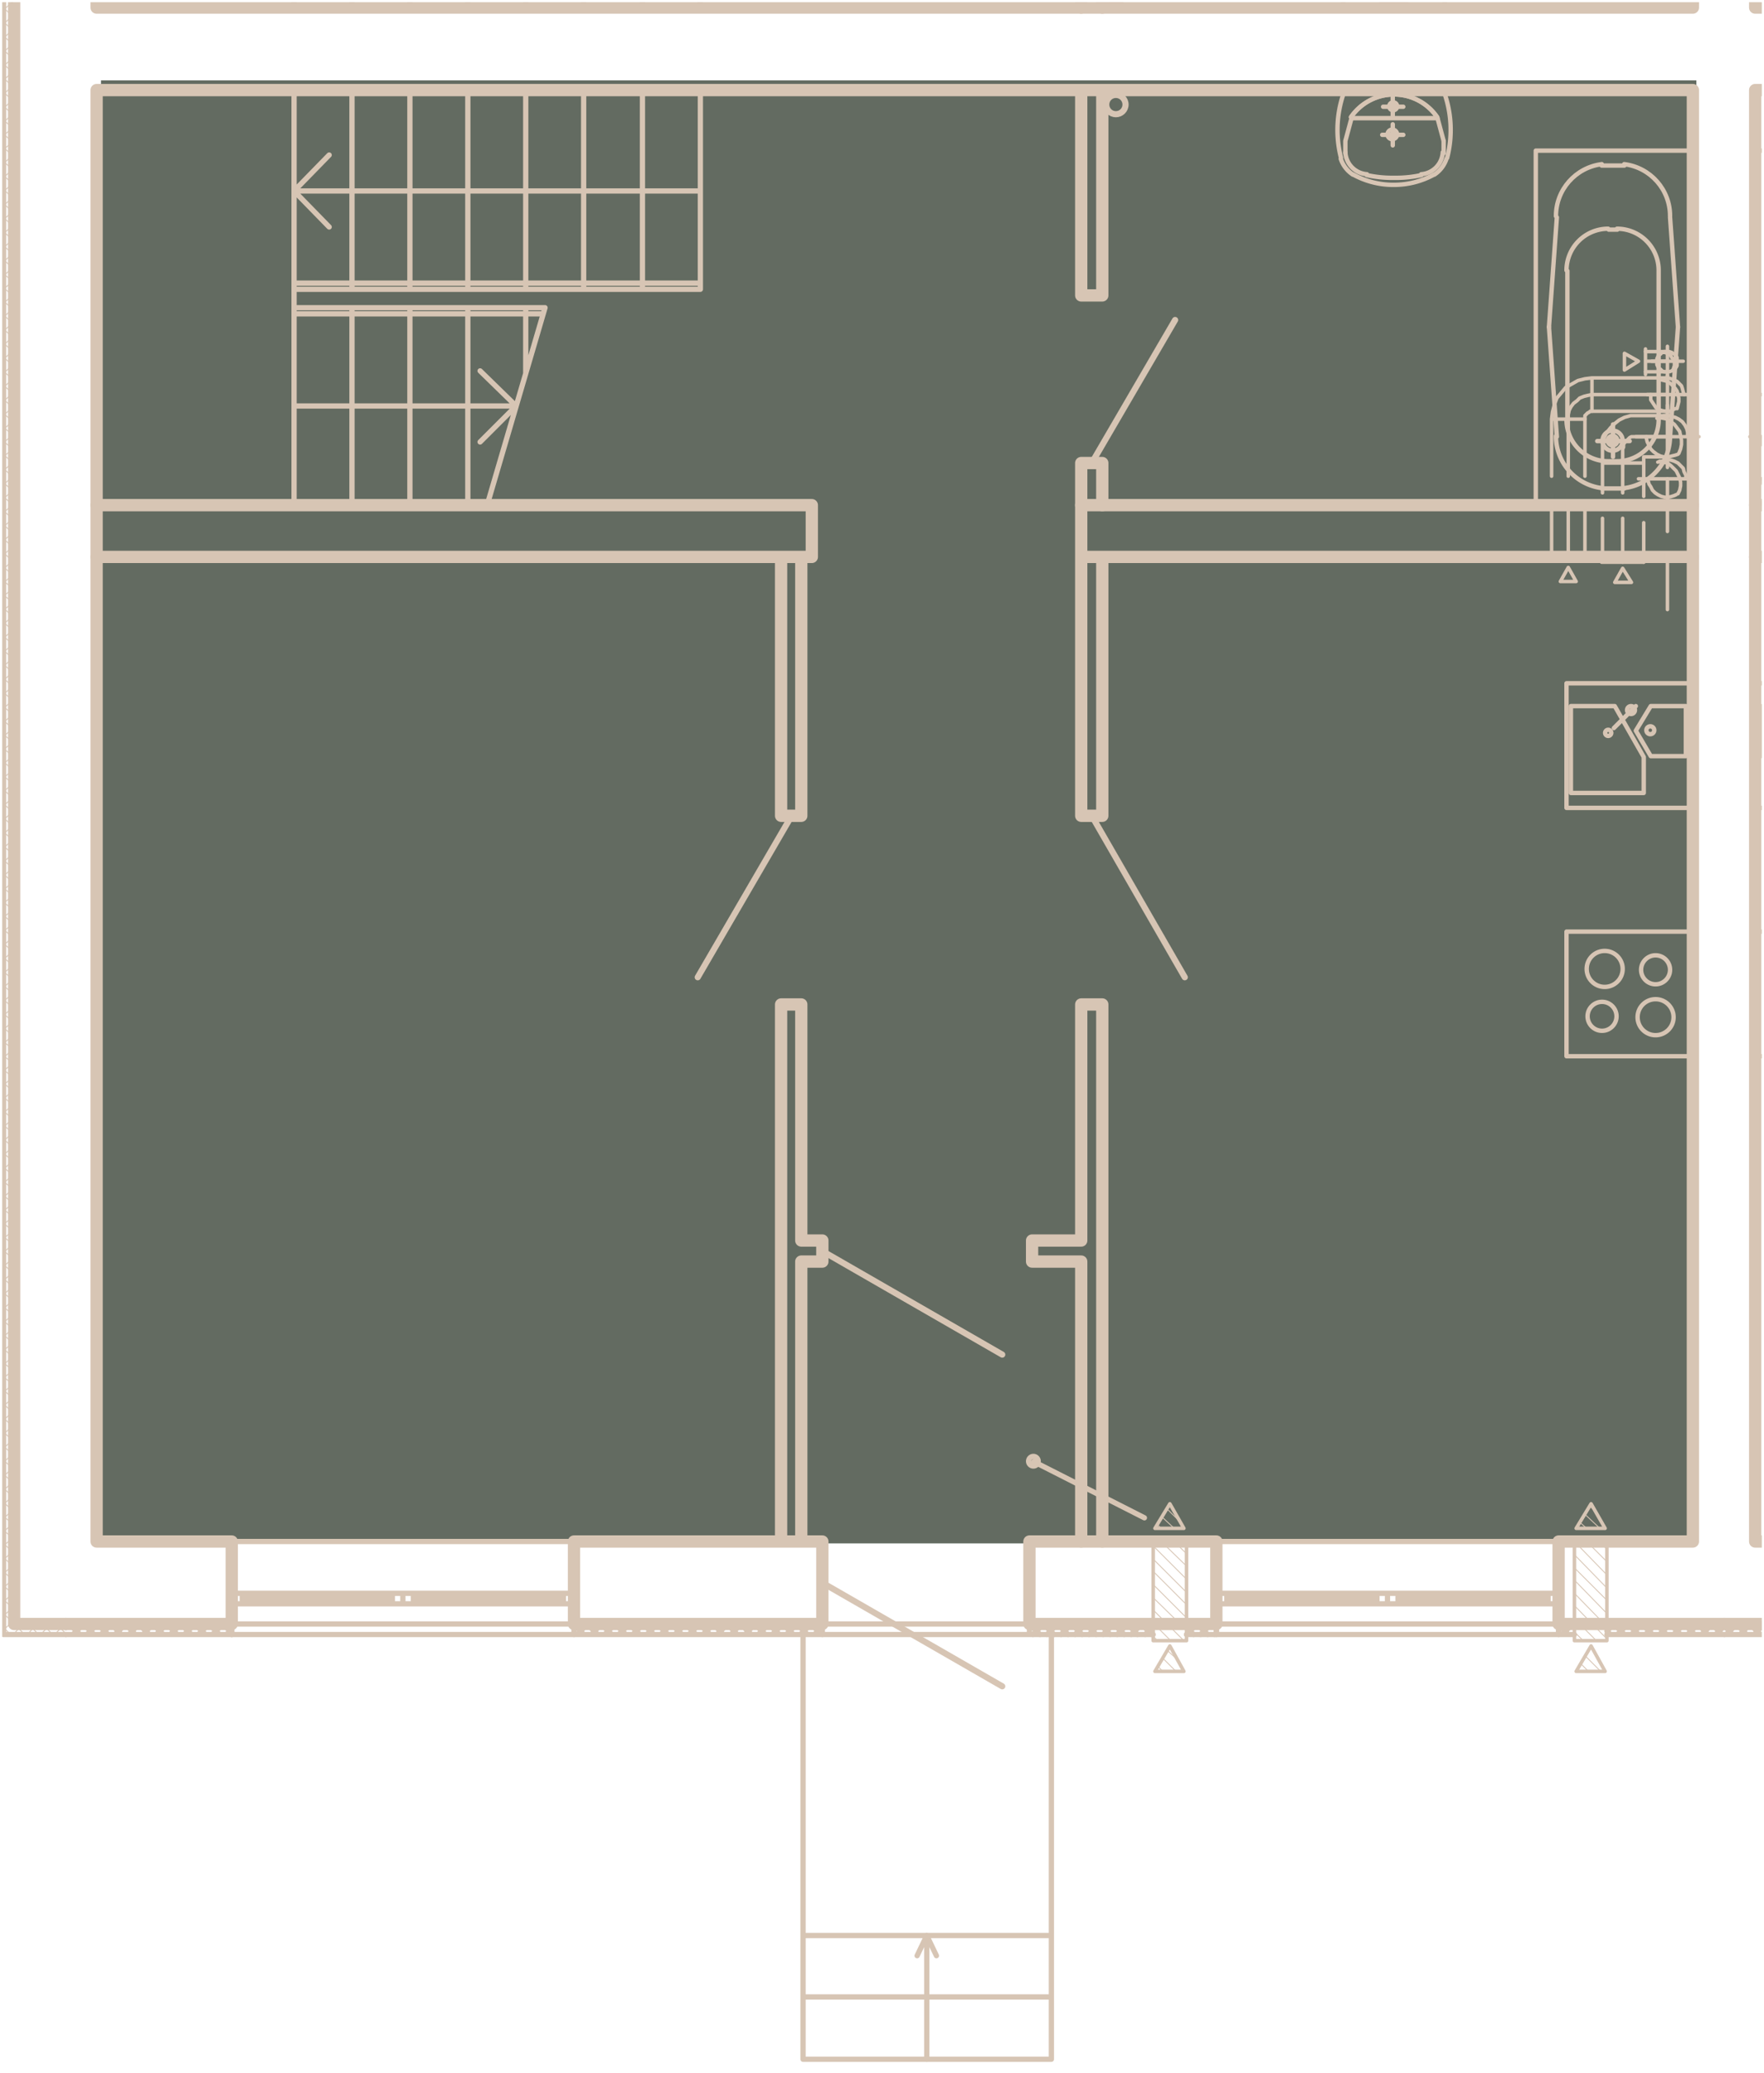
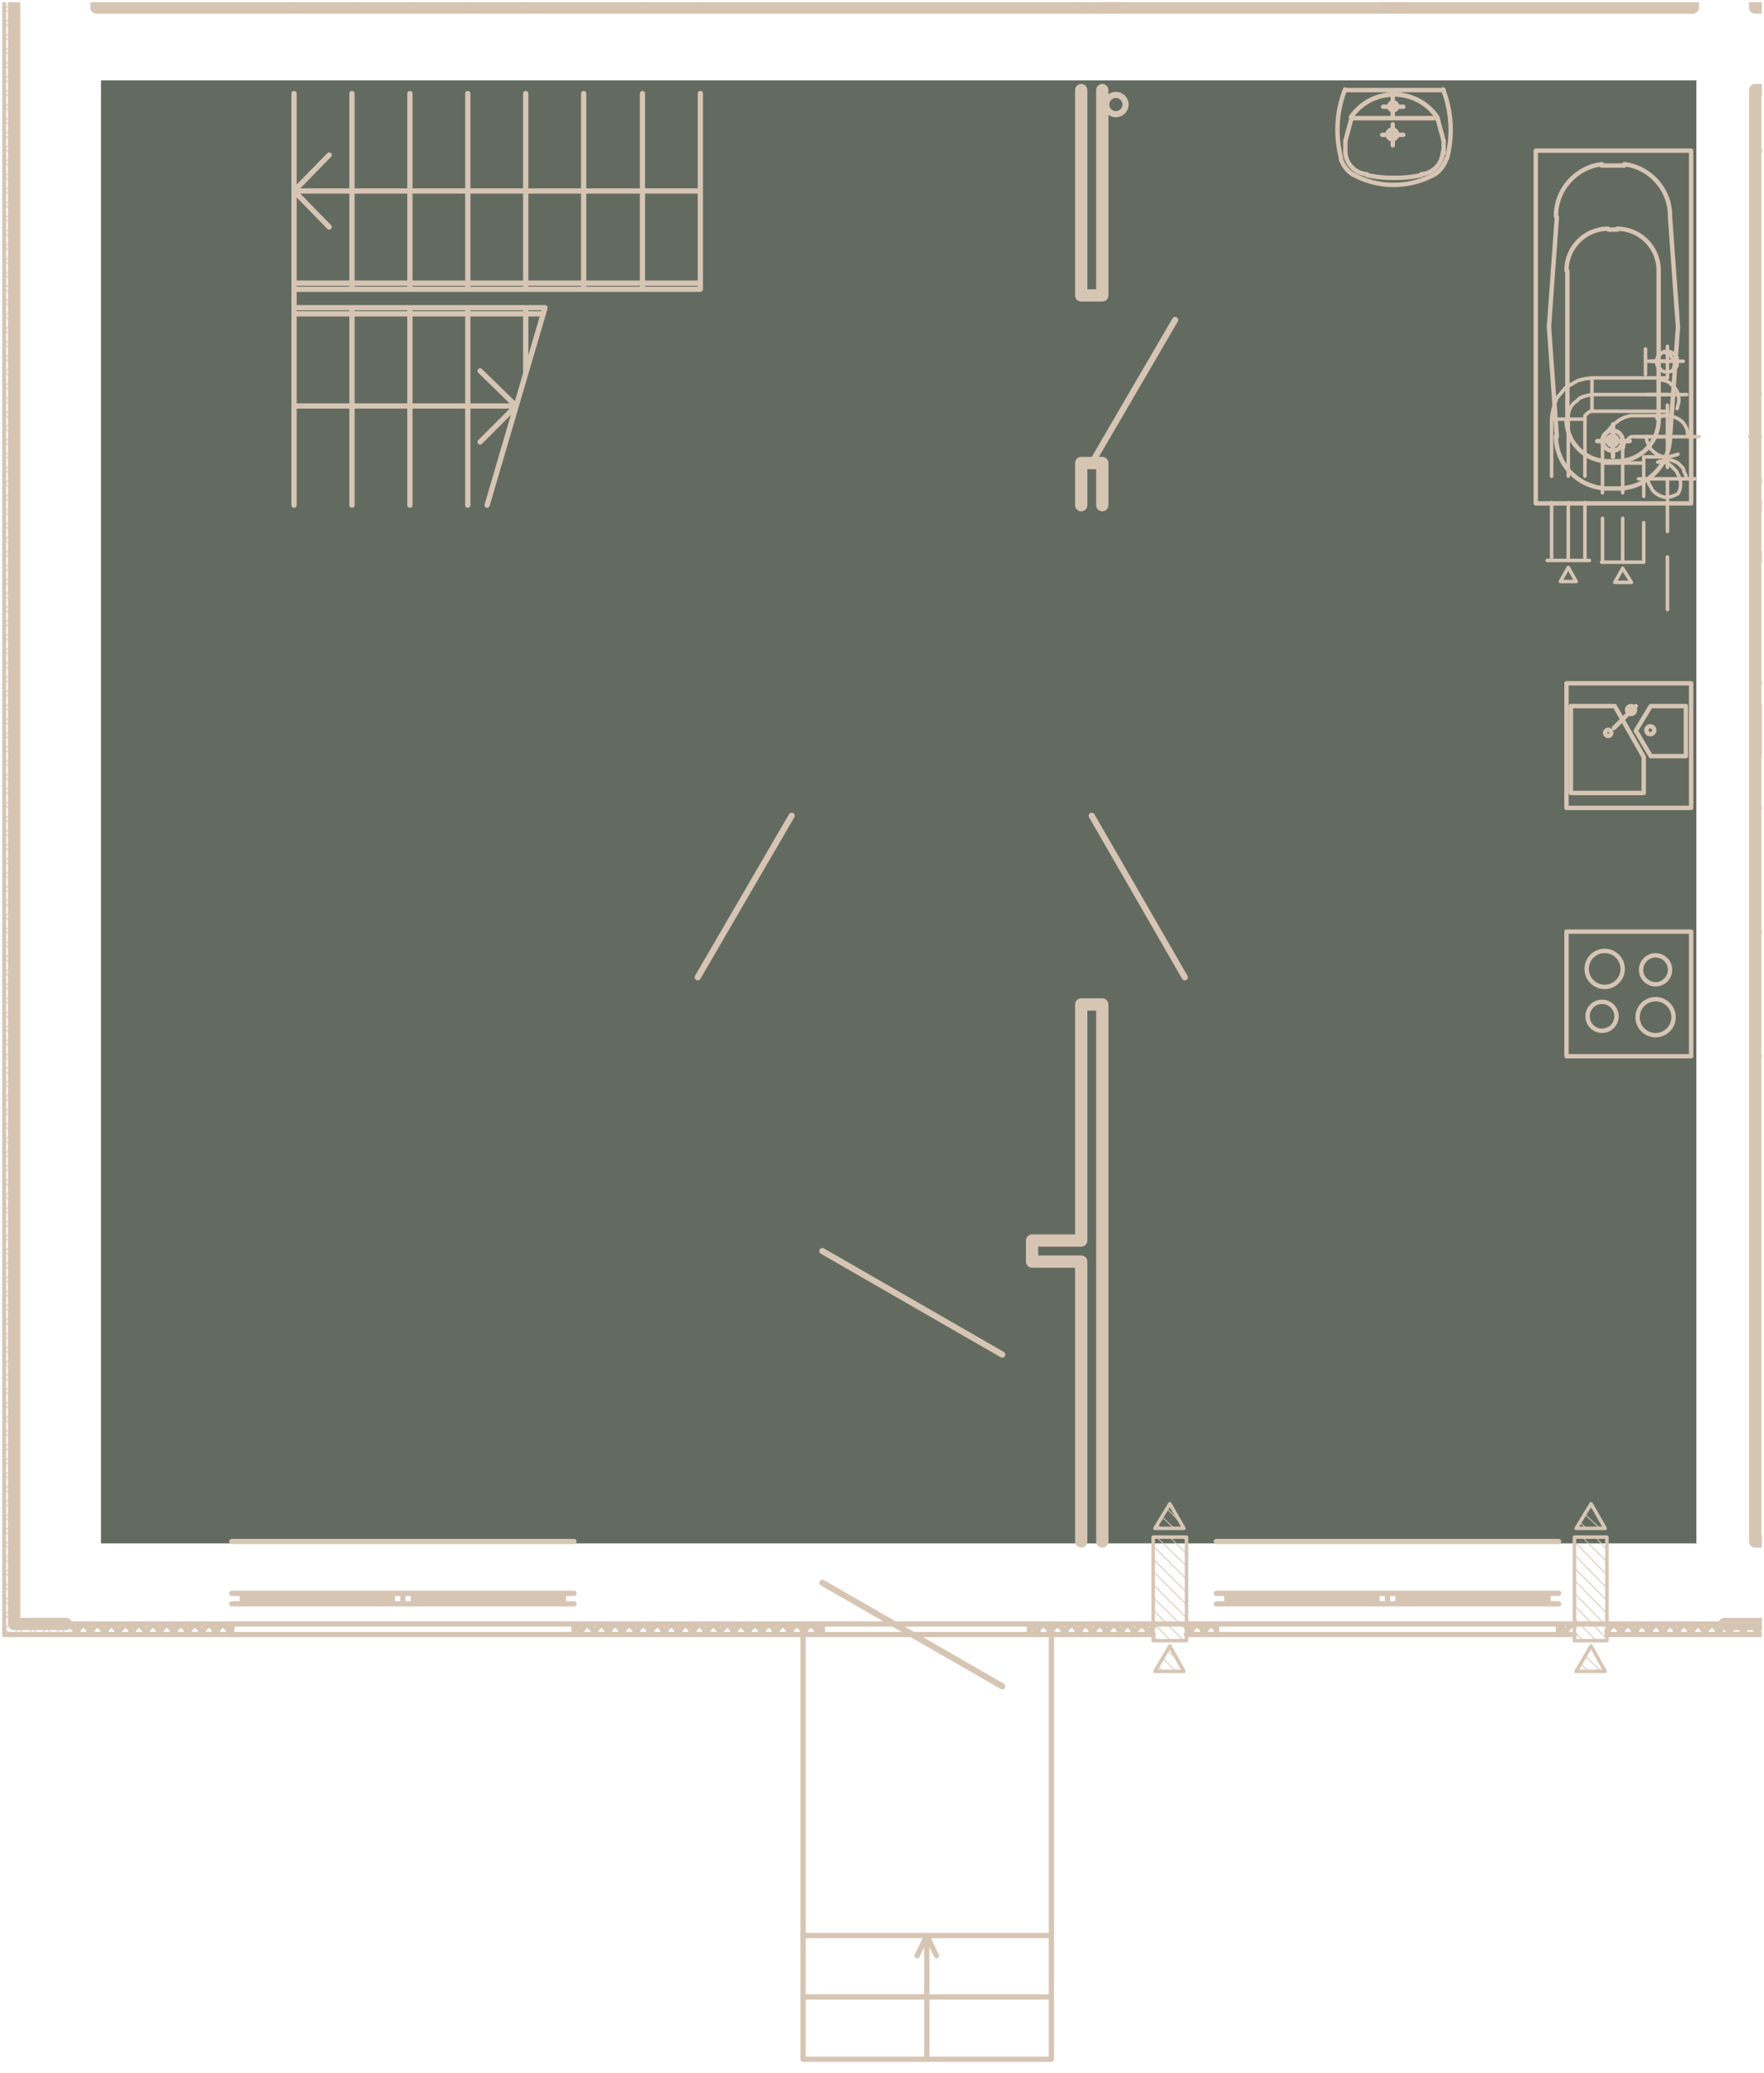
<svg xmlns="http://www.w3.org/2000/svg" version="1.1" viewBox="-0.131 268.836 241.217 283.473">
  <path fill="none" d="M.169 269.136h240.617v282.873H.169z" />
  <path fill="rgba(68, 78, 65, 0.83)" d="M13.68 279.825h218.16v200.068H13.68z" />
  <clipPath id="a">
    <path fill="none" d="M.169 269.136h240.617v282.873H.169z" />
  </clipPath>
  <g clip-path="url(#a)">
    <g fill="none" stroke="#d7c5b4" stroke-linecap="round" stroke-linejoin="round" stroke-miterlimit="10">
      <path stroke-width=".48" d="M227.88 328.554h-4.92l-.24.12-.24.24-.24.24-.24.24-.12.24v.36l-.12.24v6M221.76 339.714v6" />
      <path stroke-width=".48" d="M227.88 331.314h-3.24v5.4M224.64 340.314v5.4M227.88 334.314v7.2M227.88 344.994v7.2M227.88 325.074h-10.56l-.12.12-.24.12-.12.12-.12.12-.12.12v8.28M216.6 337.554v7.92" />
      <path stroke-width=".48" d="M227.88 322.794h-10.32l-.6.12-.48.12-.6.24-.36.36-.48.36-.36.48-.24.48-.12.6v8.4M214.32 337.554v7.92" />
      <path stroke-width=".48" d="M227.88 320.514h-10.32l-.96.12-.96.24-.84.48-.84.48-.6.72-.6.72-.36.96-.24.96-.12.96v7.8M212.04 337.554v7.92M211.44 345.474h5.76M217.56 325.074v-4.56M216.6 326.154h-4.56M229.32 336.354l.24-.48.12-.6v-.48l-.12-.6-.24-.48-.24-.48-.36-.36-.36-.36-.48-.36-.6-.12-.48-.12M229.2 318.234v-.48l-.12-.24-.24-.24-.24-.12-.12-.12-.36-.12h-.72l-.24.12-.24.24-.24.12-.12.24-.12.24v.84l.12.24.12.24.24.12.24.24.24.12h.72l.36-.12.12-.12.24-.12.24-.24.12-.24v-.6" />
-       <path stroke-width=".48" d="M230.16 322.794l-.12-.36-.12-.48-.12-.36-.36-.36-.24-.24-.48-.24-.36-.12-.36-.12-.48.12h-.48l-.36.24M225.6 322.794v.72l.24.36.24.36.24.36.36.24.36.12.48.12h.84l.36-.24.24-.12M227.88 320.154v5.4" />
      <path stroke-width=".48" d="M229.2 324.714l.12-.48.12-.48v-.48l-.12-.48-.12-.48-.24-.36-.36-.36-.36-.36-.36-.24-.48-.12-.48-.12M228.72 319.434v-.24l.12-.36v-.6l-.12-.24-.24-.24-.12-.24-.24-.24-.24-.12-.36-.12h-.24M230.64 328.554v-.6l-.12-.48-.24-.48-.36-.48-.48-.36-.48-.24-.48-.12-.48-.12h-.6l-.48.12-.48.24M225 328.554v.24l.12.48.24.48.24.48.36.36.48.36.48.24.48.12h.6l.48-.12.48-.12.36-.12M224.88 320.034v-3.48M224.88 318.234h3M240.84 334.314v.24l.12.48.24.36.24.48.36.36.36.24.48.24.36.12h.6l.48-.12.36-.12.24-.12M240.72 322.794h5.4M239.16 328.554h8.52" />
      <path stroke-width=".12" d="M.36 270.234l1.44-1.44M.36 272.154l1.44-1.44M.36 274.074l1.44-1.44M.36 275.994l1.44-1.44M.36 277.914l1.44-1.44M.36 279.834l1.44-1.44M.36 281.754l1.44-1.44M.36 283.674l1.44-1.44M.36 285.594l1.44-1.44M.36 287.394l1.44-1.32M.36 289.314l1.44-1.32M.36 291.234l1.44-1.44M.36 293.154l1.44-1.44M.36 295.074l1.44-1.44M.36 296.994l1.44-1.44M.36 298.914l1.44-1.44M.36 300.834l1.44-1.44M.36 302.754l1.44-1.44M.36 304.674l1.44-1.44M.36 306.594l1.44-1.44M.36 308.394l1.44-1.32M.36 310.314l1.44-1.32M.36 312.234l1.44-1.44M.36 314.154l1.44-1.44M.36 316.074l1.44-1.44M.36 317.994l1.44-1.44M.36 319.914l1.44-1.44M.36 321.834l1.44-1.44M.36 323.754l1.44-1.44M.36 325.674l1.44-1.44M.36 327.594l1.44-1.44M.36 329.394l1.44-1.32M.36 331.314l1.44-1.32M.36 333.234l1.44-1.44M.36 335.154l1.44-1.44M.36 337.074l1.44-1.44M.36 338.994l1.44-1.44M.36 340.914l1.44-1.44M.36 342.834l1.44-1.44M.36 344.754l1.44-1.44M.36 346.674l1.44-1.44M.36 348.594l1.44-1.44M.36 350.394l1.44-1.32M.36 352.314l1.44-1.32M.36 354.234l1.44-1.44M.36 356.154l1.44-1.44M.36 358.074l1.44-1.44M.36 359.994l1.44-1.44M.36 361.914l1.44-1.44M.36 363.834l1.44-1.44M.36 365.754l1.44-1.44M.36 367.674l1.44-1.44M.36 369.594l1.44-1.44M.36 371.394l1.44-1.32M.36 373.314l1.44-1.32M.36 375.234l1.44-1.32M.36 377.154l1.44-1.44M.36 379.074l1.44-1.44M.36 380.994l1.44-1.44M.36 382.914l1.44-1.44M.36 384.834l1.44-1.44M.36 386.754l1.44-1.44M.36 388.674l1.44-1.44M.36 390.594l1.44-1.44M.36 392.394l1.44-1.32M.36 394.314l1.44-1.32M.36 396.234l1.44-1.32M.36 398.154l1.44-1.44M.36 400.074l1.44-1.44M.36 401.994l1.44-1.44M.36 403.914l1.44-1.44M.36 405.834l1.44-1.44M.36 407.754l1.44-1.44M.36 409.674l1.44-1.44M.36 411.594l1.44-1.44M.36 413.514l1.44-1.44M.36 415.314l1.44-1.32M.36 417.234l1.44-1.32M.36 419.154l1.44-1.44M.36 421.074l1.44-1.44M.36 422.994l1.44-1.44M.36 424.914l1.44-1.44M.36 426.834l1.44-1.44M.36 428.754l1.44-1.44M.36 430.674l1.44-1.44M.36 432.594l1.44-1.44M.36 434.514l1.44-1.44M.36 436.314l1.44-1.32M.36 438.234l1.44-1.32M.36 440.154l1.44-1.44M.36 442.074l1.44-1.44M.36 443.994l1.44-1.44M.36 445.914l1.44-1.44M.36 447.834l1.44-1.44M.36 449.754l1.44-1.44M.36 451.674l1.44-1.44M.36 453.594l1.44-1.44M.36 455.514l1.44-1.44M.36 457.314l1.44-1.32M.36 459.234l1.44-1.32M.36 461.154l1.44-1.44M.36 463.074l1.44-1.44M.36 464.994l1.44-1.44M.36 466.914l1.44-1.44M.36 468.834l1.44-1.44M.36 470.754l1.44-1.44M.36 472.674l1.44-1.44M.36 474.594l1.44-1.44M.36 476.514l1.44-1.44M.36 478.314l1.44-1.32M.36 480.234l1.44-1.32M.36 482.154l1.44-1.44M.36 484.074l1.44-1.44M.36 485.994l1.44-1.44M.36 487.914l1.44-1.44M.36 489.834l1.44-1.44M.36 491.754l1.44-1.44M1.68 492.354l1.32-1.44M3.6 492.354l1.32-1.44M5.4 492.354l1.44-1.44M7.32 492.354l1.44-1.44M1.32 492.354l-.96-.96M3.24 492.354l-1.44-1.44-1.44-1.44M5.16 492.354l-1.44-1.44M1.8 488.994l-1.44-1.44M7.08 492.354l-1.44-1.44M1.8 487.074l-1.44-1.44M8.88 492.234l-1.32-1.32M1.8 485.154l-1.44-1.44M1.8 483.234l-1.44-1.44M1.8 481.314l-1.44-1.44M1.8 479.394l-1.44-1.32M1.8 477.474l-1.44-1.32M1.8 475.674l-1.44-1.44M1.8 473.754l-1.44-1.44M1.8 471.834l-1.44-1.44M1.8 469.914l-1.44-1.44M1.8 467.994l-1.44-1.44M1.8 466.074l-1.44-1.44M1.8 464.154l-1.44-1.44M1.8 462.234l-1.44-1.44M1.8 460.314l-1.44-1.44M1.8 458.394l-1.44-1.32M1.8 456.474l-1.44-1.32M1.8 454.674l-1.44-1.44M1.8 452.754l-1.44-1.44M1.8 450.834l-1.44-1.44M1.8 448.914l-1.44-1.44M1.8 446.994l-1.44-1.44M1.8 445.074l-1.44-1.44M1.8 443.154l-1.44-1.44M1.8 441.234l-1.44-1.44M1.8 439.314l-1.44-1.44M1.8 437.394l-1.44-1.32M1.8 435.474l-1.44-1.32M1.8 433.674l-1.44-1.44M1.8 431.754l-1.44-1.44M1.8 429.834l-1.44-1.44M1.8 427.914l-1.44-1.44M1.8 425.994l-1.44-1.44M1.8 424.074l-1.44-1.44M1.8 422.154l-1.44-1.44M1.8 420.234l-1.44-1.44M1.8 418.314l-1.44-1.44M1.8 416.394l-1.44-1.32M1.8 414.474l-1.44-1.32M1.8 412.554l-1.44-1.32M1.8 410.754l-1.44-1.44M1.8 408.834l-1.44-1.44M1.8 406.914l-1.44-1.44M1.8 404.994l-1.44-1.44M1.8 403.074l-1.44-1.44M1.8 401.154l-1.44-1.44M1.8 399.234l-1.44-1.44M1.8 397.314l-1.44-1.44M1.8 395.394l-1.44-1.44M1.8 393.474l-1.44-1.32M1.8 391.554l-1.44-1.32M1.8 389.754l-1.44-1.44M1.8 387.834l-1.44-1.44M1.8 385.914l-1.44-1.44M1.8 383.994l-1.44-1.44M1.8 382.074l-1.44-1.44M1.8 380.154l-1.44-1.44M1.8 378.234l-1.44-1.44M1.8 376.314l-1.44-1.44M1.8 374.394l-1.44-1.44M1.8 372.474l-1.44-1.32M1.8 370.554l-1.44-1.32M1.8 368.754l-1.44-1.44M1.8 366.834l-1.44-1.44M1.8 364.914l-1.44-1.44M1.8 362.994l-1.44-1.44M1.8 361.074l-1.44-1.44M1.8 359.154l-1.44-1.44M1.8 357.234l-1.44-1.44M1.8 355.314l-1.44-1.44M1.8 353.394l-1.44-1.44M1.8 351.474l-1.44-1.32M1.8 349.554l-1.44-1.32M1.8 347.754l-1.44-1.44M1.8 345.834l-1.44-1.44M1.8 343.914l-1.44-1.44M1.8 341.994l-1.44-1.44M1.8 340.074l-1.44-1.44M1.8 338.154l-1.44-1.44M1.8 336.234l-1.44-1.44M1.8 334.314l-1.44-1.44M1.8 332.394l-1.44-1.44M1.8 330.474l-1.44-1.32M1.8 328.554l-1.44-1.32M1.8 326.754l-1.44-1.44M1.8 324.834l-1.44-1.44M1.8 322.914l-1.44-1.44M1.8 320.994l-1.44-1.44M1.8 319.074l-1.44-1.44M1.8 317.154l-1.44-1.44M1.8 315.234l-1.44-1.44M1.8 313.314l-1.44-1.44M1.8 311.394l-1.44-1.44M1.8 309.474l-1.44-1.32M1.8 307.554l-1.44-1.32M1.8 305.754l-1.44-1.44M1.8 303.834l-1.44-1.44M1.8 301.914l-1.44-1.44M1.8 299.994l-1.44-1.44M1.8 298.074l-1.44-1.44M1.8 296.154l-1.44-1.44M1.8 294.234l-1.44-1.44M1.8 292.314l-1.44-1.44M1.8 290.394l-1.44-1.44M1.8 288.474l-1.44-1.32M1.8 286.554l-1.44-1.32M1.8 284.754l-1.44-1.44M1.8 282.834l-1.44-1.44M1.8 280.914l-1.44-1.44M1.8 278.994l-1.44-1.44M1.8 277.074l-1.44-1.44M1.8 275.154l-1.44-1.44M1.8 273.234l-1.44-1.44M1.8 271.314l-1.44-1.44M1.8 269.394l-1.44-1.44" />
      <path stroke-width="1.68" d="M8.88 490.914H1.8v-430.8h7.08M8.88 60.114h22.68v11.28H13.08v198.48h218.28V71.394H213v-11.28h22.68" />
      <path stroke-width="1.68" d="M147.72 269.874v-28.08h2.88v28.08" />
      <path stroke-width=".48" d="M215.16 479.034h4.44v14.16h-4.44v-14.16" />
      <path stroke-width=".12" d="M218.04 475.554l-.84-.84M218.64 477.834l-2.04-1.92M219.6 480.714l-1.56-1.68M216.84 477.834l-.96-.84M219.6 482.394l-3.36-3.36M219.6 484.194l-4.44-4.56M219.6 485.994l-4.44-4.56M219.6 487.674l-4.44-4.44M219.6 489.474l-4.44-4.56M219.6 491.274l-4.44-4.56M219.6 492.954l-4.44-4.56M218.16 493.194l-3-3M217.8 494.634l-.48-.48M216.36 493.194l-1.2-1.2M218.76 497.394l-2.16-2.16M217.08 497.394l-1.08-1.08" />
      <path stroke-width=".48" d="M217.44 493.914l-2.04 3.48h3.96l-1.92-3.48M217.44 474.474l-2.04 3.36h3.96l-1.92-3.36M157.56 479.034h4.56v14.16h-4.56v-14.16" />
      <path stroke-width=".12" d="M161.28 476.994l-1.92-1.92M162.12 479.514l-.6-.48M160.44 477.834l-1.68-1.56M162.12 481.314l-2.28-2.28M158.64 477.834l-.48-.48M162.12 482.994l-4.08-3.96M162.12 484.794l-4.56-4.56M162.12 486.594l-4.56-4.56M162.12 488.274l-4.56-4.56M162.12 490.074l-4.56-4.56M162.12 491.754l-4.56-4.44M161.76 493.194l-4.2-4.2M159.96 493.194l-2.4-2.4M161.04 495.954l-1.56-1.44M158.16 493.194l-.6-.6M160.68 497.394l-1.8-1.8M158.88 497.394l-.72-.72" />
      <path stroke-width=".48" d="M159.84 493.914l-2.04 3.48h3.96l-1.92-3.48M159.84 474.474l-2.04 3.36h3.96l-1.92-3.36" />
-       <path stroke-width="1.68" d="M8.88 490.914h22.68v-11.28H13.08v-198.48h218.28v198.48H213v11.28h22.68" />
-       <path stroke-width="1.68" d="M78.36 490.914h33.96v-11.28H78.36v11.28M140.64 490.914h25.56v-11.28h-25.56v11.28M13.08 344.994h97.8v-7.08h-97.8M231.36 344.994h-83.64v-7.08h83.64M150.6 344.994v35.4h-2.88v-35.4M109.44 344.994v35.4h-2.76v-35.4M106.68 479.634v-73.44h2.76v32.28h2.88v2.88h-2.88v38.28" />
      <path stroke-width="1.68" d="M147.72 479.634v-38.28H141v-2.88h6.72v-32.28h2.88v73.44M147.72 337.914v-5.76h2.88v5.76M147.72 281.154v28.08h2.88v-28.08" />
      <path stroke-width=".84" d="M112.32 485.274l24.6 14.16M112.32 439.914l24.6 14.16M149.16 380.394l12.72 22.08M108.12 380.394l-12.84 22.08M149.16 332.154l11.4-19.56" />
      <path stroke-width="1.68" d="M462.36 60.114h-22.68v11.28h18.48v198.48H239.88V71.394h18.48v-11.28h-22.68M462.36 490.914h-22.68v-11.28h18.48v-198.48H239.88v198.48h18.48v11.28h-22.68" />
      <path stroke-width="1.68" d="M239.88 344.994h83.64v-7.08h-83.64" />
      <path stroke-width=".48" d="M227.88 325.674h-5.04l-.84.24-.72.36-.6.48-.6.6-.48.6-.36.72-.24.84v6.72M219 339.714v6M220.68 348.474h2.28l-1.2-1.92-1.08 1.92M218.88 345.714h5.76M224.64 332.154H219M213.24 348.354h2.16l-1.08-1.92-1.08 1.92M230.4 334.314v-.48l-.24-.48-.12-.48-.36-.36-.36-.36-.48-.24-.36-.12-.48-.12-.48.12-.48.12-.48.12M225.24 334.314v.24l.12.48.24.36.24.48.36.36.36.24.48.24.48.12h.48l.48-.12.36-.12.24-.12M231.72 334.314h-7.8M225.72 318.234h4.32M227.88 320.394v-4.2M230.52 322.794h-5.4M227.88 324.234v8.52M232.2 328.554h-8.64" />
-       <path stroke-width=".48" d="M229.44 330.834l.24-.6.12-.6v-.6l-.12-.6-.12-.6-.36-.48-.36-.48-.48-.36-.48-.36-.6-.12-.6-.12M227.88 319.674h-3M227.88 316.914h-3M222 319.434v-2.28l1.92 1.08-1.92 1.2M239.52 334.314h7.8M240.6 328.554v.24l.12.48.24.48.24.48.36.36.48.36.48.24.48.12h.6l.48-.12.48-.12.24-.12" />
    </g>
    <g fill="none" stroke="#d7c5b4" stroke-width=".72" stroke-linecap="round" stroke-linejoin="round" stroke-miterlimit="10">
      <path d="M8.88 492.354H.36V58.674h8.52M153.84 267.774c0-.761-.622-1.38-1.38-1.38-.76 0-1.38.619-1.38 1.38s.62 1.38 1.38 1.38c.758 0 1.38-.62 1.38-1.38" />
      <path d="M153.72 267.774c0-.701-.562-1.26-1.26-1.26-.7 0-1.26.559-1.26 1.26s.56 1.26 1.26 1.26c.698 0 1.26-.56 1.26-1.26M40.08 269.394v-56.28M48 269.394v-26.76M55.92 269.394v-26.76M63.84 269.394v-26.76M71.76 269.394v-26.76M79.68 269.394v-26.76M87.72 269.394v-26.76M95.64 269.394v-26.76M9.36 490.914l1.44 1.44M11.28 490.914l1.44 1.44M13.2 490.914l1.44 1.44M15.12 490.914l1.32 1.44M17.04 490.914l1.32 1.44M18.84 490.914l1.44 1.44M20.76 490.914l1.44 1.44M22.68 490.914l1.44 1.44M24.6 490.914l1.44 1.44M26.52 490.914l1.44 1.44M28.44 490.914l1.44 1.44M30.36 490.914l1.2 1.2M9.36 490.914l-.48.48M11.28 490.914l-1.44 1.44M13.2 490.914l-1.44 1.44M15.12 490.914l-1.44 1.44M17.04 490.914l-1.44 1.44M18.84 490.914l-1.32 1.44M20.76 490.914l-1.32 1.44M22.68 490.914l-1.44 1.44M24.6 490.914l-1.44 1.44M26.52 490.914l-1.44 1.44M28.44 490.914l-1.44 1.44M30.36 490.914l-1.44 1.44M31.56 491.634l-.72.72M8.88 490.914h22.68v1.44H8.88M153.84 283.134c0-.761-.622-1.38-1.38-1.38-.76 0-1.38.619-1.38 1.38s.62 1.38 1.38 1.38c.758 0 1.38-.62 1.38-1.38" />
      <path d="M153.72 283.134c0-.701-.562-1.26-1.26-1.26-.7 0-1.26.559-1.26 1.26s.56 1.26 1.26 1.26c.698 0 1.26-.56 1.26-1.26M31.56 486.714h46.8M31.56 488.154h46.8M31.56 486.714h27.48M33 488.154v-1.44M76.92 488.154v-1.44M53.52 487.434H33M54.96 488.154v-1.44M56.4 488.154v-1.44M53.52 488.154v-1.44M56.4 487.434h20.52M78.36 490.914v1.44M78.36 490.914h-46.8v1.44M31.56 479.634h46.8M166.2 486.714H213M166.2 488.154H213M166.2 486.714h27.48M167.64 488.154v-1.44M211.56 488.154v-1.44M188.16 487.434h-20.52M189.6 488.154v-1.44M191.04 488.154v-1.44M188.16 488.154v-1.44M191.04 487.434h20.52M213 490.914v1.44M213 490.914h-46.8v1.44M166.2 479.634H213M78.36 490.914l1.32 1.44M80.16 490.914l1.44 1.44M82.08 490.914l1.44 1.44M84 490.914l1.44 1.44M85.92 490.914l1.44 1.44M87.84 490.914l1.44 1.44M89.76 490.914l1.44 1.44M91.68 490.914l1.44 1.44M93.6 490.914l1.44 1.44M95.52 490.914l1.44 1.44M97.44 490.914l1.32 1.44M99.36 490.914l1.32 1.44M101.16 490.914l1.44 1.44M103.08 490.914l1.44 1.44M105 490.914l1.44 1.44M106.92 490.914l1.44 1.44M108.84 490.914l1.44 1.44M110.76 490.914l1.44 1.44M80.16 490.914l-1.32 1.44M82.08 490.914l-1.32 1.44M84 490.914l-1.44 1.44M85.92 490.914l-1.44 1.44M87.84 490.914l-1.44 1.44M89.76 490.914l-1.44 1.44M91.68 490.914l-1.44 1.44M93.6 490.914l-1.44 1.44M95.52 490.914l-1.44 1.44M97.44 490.914l-1.44 1.44M99.36 490.914l-1.44 1.44M101.16 490.914l-1.32 1.44M103.08 490.914l-1.32 1.44M105 490.914l-1.44 1.44M106.92 490.914l-1.44 1.44M108.84 490.914l-1.44 1.44M110.76 490.914l-1.44 1.44M112.32 491.274l-1.08 1.08M112.32 492.354H78.36v-1.44h33.96v1.44M140.64 490.914l1.44 1.44M142.56 490.914l1.44 1.44M144.48 490.914l1.44 1.44M146.4 490.914l1.44 1.44M148.32 490.914l1.44 1.44M150.24 490.914l1.44 1.44M152.16 490.914l1.44 1.44M154.08 490.914l1.32 1.44M156 490.914l1.32 1.44M162.12 491.394l.96.96M163.56 490.914l1.44 1.44M165.48 490.914l.72.72M142.56 490.914l-1.44 1.44M144.48 490.914l-1.44 1.44M146.4 490.914l-1.44 1.44M148.32 490.914l-1.44 1.44M150.24 490.914l-1.44 1.44M152.16 490.914l-1.44 1.44M154.08 490.914l-1.44 1.44M156 490.914l-1.44 1.44M157.56 491.274l-1.08 1.08M163.56 490.914l-1.44 1.44M165.48 490.914l-1.44 1.44M166.2 492.114l-.24.24" />
      <path d="M157.56 492.354h-16.92v-1.44h25.56v1.44h-4.08M213 490.914l1.32 1.44M214.92 490.914l.24.24M219.6 491.874l.48.48M220.56 490.914l1.44 1.44M222.48 490.914l1.44 1.44M224.4 490.914l1.44 1.44M226.32 490.914l1.44 1.44M228.24 490.914l1.44 1.44M230.16 490.914l1.44 1.44M232.08 490.914l1.32 1.44M234 490.914l1.32 1.44M214.92 490.914l-1.44 1.44M220.56 490.914l-.96.96M222.48 490.914l-1.44 1.44M224.4 490.914l-1.44 1.44M226.32 490.914l-1.44 1.44M228.24 490.914l-1.44 1.44M230.16 490.914l-1.44 1.44M232.08 490.914l-1.44 1.44M234 490.914l-1.44 1.44M235.68 491.154l-1.2 1.2M235.68 492.354H219.6M215.16 492.354H213v-1.44h22.68M31.56 492.354h46.8M112.32 492.354h28.32M166.2 492.354H213M40.08 281.634v56.28M40.08 308.394h55.56M40.08 310.914H74.4M48 281.634v26.76M48 310.914v27M55.92 281.634v26.76M55.92 310.914v27M63.84 281.634v26.76M63.84 310.914v27M71.76 281.634v26.76M71.76 310.914v9M79.68 281.634v26.76M87.72 281.634v26.76M95.64 281.634v26.76M74.4 310.914l-7.92 27M95.64 294.954H40.08l4.8-4.92M40.08 294.954l4.8 4.92M40.08 324.354h30.36l-4.92-4.8M70.44 324.354l-4.92 4.92M40.08 311.754h34.08M40.08 307.554h55.56" />
      <path d="M143.64 490.914h-33.96v42.6h33.96v-42.6M143.64 533.514v8.4h-33.96v-8.4h33.96M143.64 541.914v8.52h-33.96v-8.52h33.96" />
      <path d="M127.92 536.274l-1.32-2.76v16.92-16.92l-1.32 2.76M241.08 490.914l-1.32 1.44M239.16 490.914l-1.32 1.44M237.36 490.914l-1.44 1.44M241.08 490.914l1.44 1.44M239.16 490.914l1.44 1.44M237.36 490.914l1.32 1.44M235.68 491.154l1.08 1.2M235.68 492.354h15.96M256.2 492.354h2.16v-1.44h-22.68M153.84 267.774c0-.761-.622-1.38-1.38-1.38-.76 0-1.38.619-1.38 1.38s.62 1.38 1.38 1.38c.758 0 1.38-.62 1.38-1.38" />
-       <path d="M153.72 267.774c0-.701-.562-1.26-1.26-1.26-.7 0-1.26.559-1.26 1.26s.56 1.26 1.26 1.26c.698 0 1.26-.56 1.26-1.26M156.36 476.394l-15.12-7.68M141.84 468.654c0-.36-.3-.66-.66-.66s-.66.3-.66.66.3.66.66.66.66-.3.66-.66" />
    </g>
    <g fill="none" stroke="#d7c5b4" stroke-width=".6" stroke-linecap="round" stroke-linejoin="round" stroke-miterlimit="10">
      <path d="M191.76 267.594h-1.44v1.44M184.61 266.053a7.144 7.144 0 0011.78 0M197.198 269.842a15.275 15.275 0 00.552-9.379M197.28 269.874h-13.44M183.25 260.463c-.812 3.11-.61 6.391.55 9.38M214.08 379.314v-17.04h17.04v17.04h-17.04" />
      <path d="M224.64 377.274h-9.96v-11.88h6l3.96 6.96v4.92M230.4 372.234h-4.8l-2.04-3.48 2.04-3.36h4.8v6.84M220.56 368.394l3-3M222.9 365.394c-.3 0-.54.24-.54.54 0 .3.24.54.54.54.3 0 .54-.24.54-.54 0-.3-.24-.54-.54-.54" />
      <path d="M219.78 368.634c-.23 0-.42.19-.42.42 0 .23.19.42.42.42.23 0 .42-.19.42-.42 0-.23-.19-.42-.42-.42M225.54 368.154c-.3 0-.54.24-.54.54 0 .3.24.54.54.54.3 0 .54-.24.54-.54 0-.3-.24-.54-.54-.54M231.12 413.274h-17.04v-17.04h17.04v17.04" />
      <path d="M223.8 407.934c0 1.36 1.1 2.46 2.46 2.46 1.358 0 2.46-1.1 2.46-2.46 0-1.361-1.102-2.46-2.46-2.46-1.36 0-2.46 1.099-2.46 2.46M216.96 407.814c0 1.09.89 1.98 1.98 1.98s1.98-.89 1.98-1.98-.89-1.98-1.98-1.98-1.98.89-1.98 1.98M216.84 401.334c0 1.36 1.1 2.46 2.46 2.46 1.358 0 2.46-1.1 2.46-2.46 0-1.361-1.102-2.46-2.46-2.46-1.36 0-2.46 1.099-2.46 2.46M224.28 401.454c0 1.09.89 1.98 1.98 1.98 1.09 0 1.98-.89 1.98-1.98 0-1.09-.89-1.98-1.98-1.98-1.09 0-1.98.89-1.98 1.98M220.44 335.634H222M221.969 335.583a7.145 7.145 0 006.271-7.12M228.24 328.554l1.08-15M220.44 300.234h.6M226.68 305.814c0-3.152-2.551-5.7-5.7-5.7M226.68 305.874v20.4M220.98 331.914c3.149 0 5.7-2.552 5.7-5.7M221.04 331.914h-.6M220.44 335.634h-1.56M212.64 328.462c-.022 3.612 2.678 6.672 6.269 7.121M212.76 328.554l-1.08-15M220.44 300.234h-.6M219.78 300.114a5.696 5.696 0 00-5.7 5.7M214.2 305.874v20.4M214.08 326.214c0 3.148 2.549 5.7 5.7 5.7M219.84 331.914h.6" />
      <path d="M231.12 289.434v48.24h-21.24v-48.24h21.24M220.44 291.474h-1.56M218.909 291.284c-3.59.449-6.29 3.509-6.27 7.118M212.76 298.554l-1.08 15M220.44 291.474H222M228.24 298.402c.02-3.61-2.671-6.67-6.271-7.118M228.24 298.554l1.08 15" />
      <path d="M220.38 330.474c.758 0 1.38-.62 1.38-1.38 0-.761-.622-1.38-1.38-1.38-.76 0-1.38.619-1.38 1.38 0 .76.62 1.38 1.38 1.38" />
      <path d="M220.38 329.754c.36 0 .66-.3.66-.66 0-.36-.3-.66-.66-.66-.36 0-.66.3-.66.66 0 .36.3.66.66.66M220.44 326.874v4.44M218.28 329.154h4.44M189 283.434h1.32v1.44M191.76 283.434h-1.44v-1.44M188.88 287.274h1.44v-1.44" />
      <path d="M189.6 287.214c0 .36.3.66.66.66.36 0 .66-.3.66-.66 0-.36-.3-.66-.66-.66-.36 0-.66.3-.66.66" />
      <path d="M190.32 288.714v-1.44h1.44M189.84 283.374c0 .3.24.54.54.54.3 0 .54-.24.54-.54M190.92 283.374c0-.3-.24-.54-.54-.54-.3 0-.54.24-.54.54M196.39 284.854a7.144 7.144 0 00-11.78 0M196.44 284.994h-11.76M197.28 288.114v1.68M194.21 292.664a3.183 3.183 0 002.95-3M190.52 293.154c1.26.019 2.51-.11 3.729-.38M186.749 292.774a16.18 16.18 0 003.73.38M183.84 289.664a3.179 3.179 0 002.95 3" />
      <path d="M183.84 289.794v-1.68l.84-3.12M196.39 284.854a7.144 7.144 0 00-11.78 0M196.44 284.994l.84 3.12M184.85 292.674c1.71.95 3.63 1.45 5.58 1.44M190.45 294.114a11.38 11.38 0 005.58-1.44M196.01 292.714a4.125 4.125 0 001.659-2.172M197.75 290.444c.81-3.11.61-6.391-.552-9.382M197.28 281.154h-13.44M183.8 281.062a15.283 15.283 0 00-.55 9.382M183.209 290.542c.29.89.871 1.652 1.66 2.172M257.16 379.314v-17.04h-17.04v17.04h17.04" />
      <path d="M240.84 372.234h4.92l1.92-3.48-1.92-3.36h-4.92v6.84M240.12 413.274h17.04v-17.04h-17.04v17.04M240.12 289.434v48.24h21.24v-48.24h-21.24" />
    </g>
  </g>
</svg>